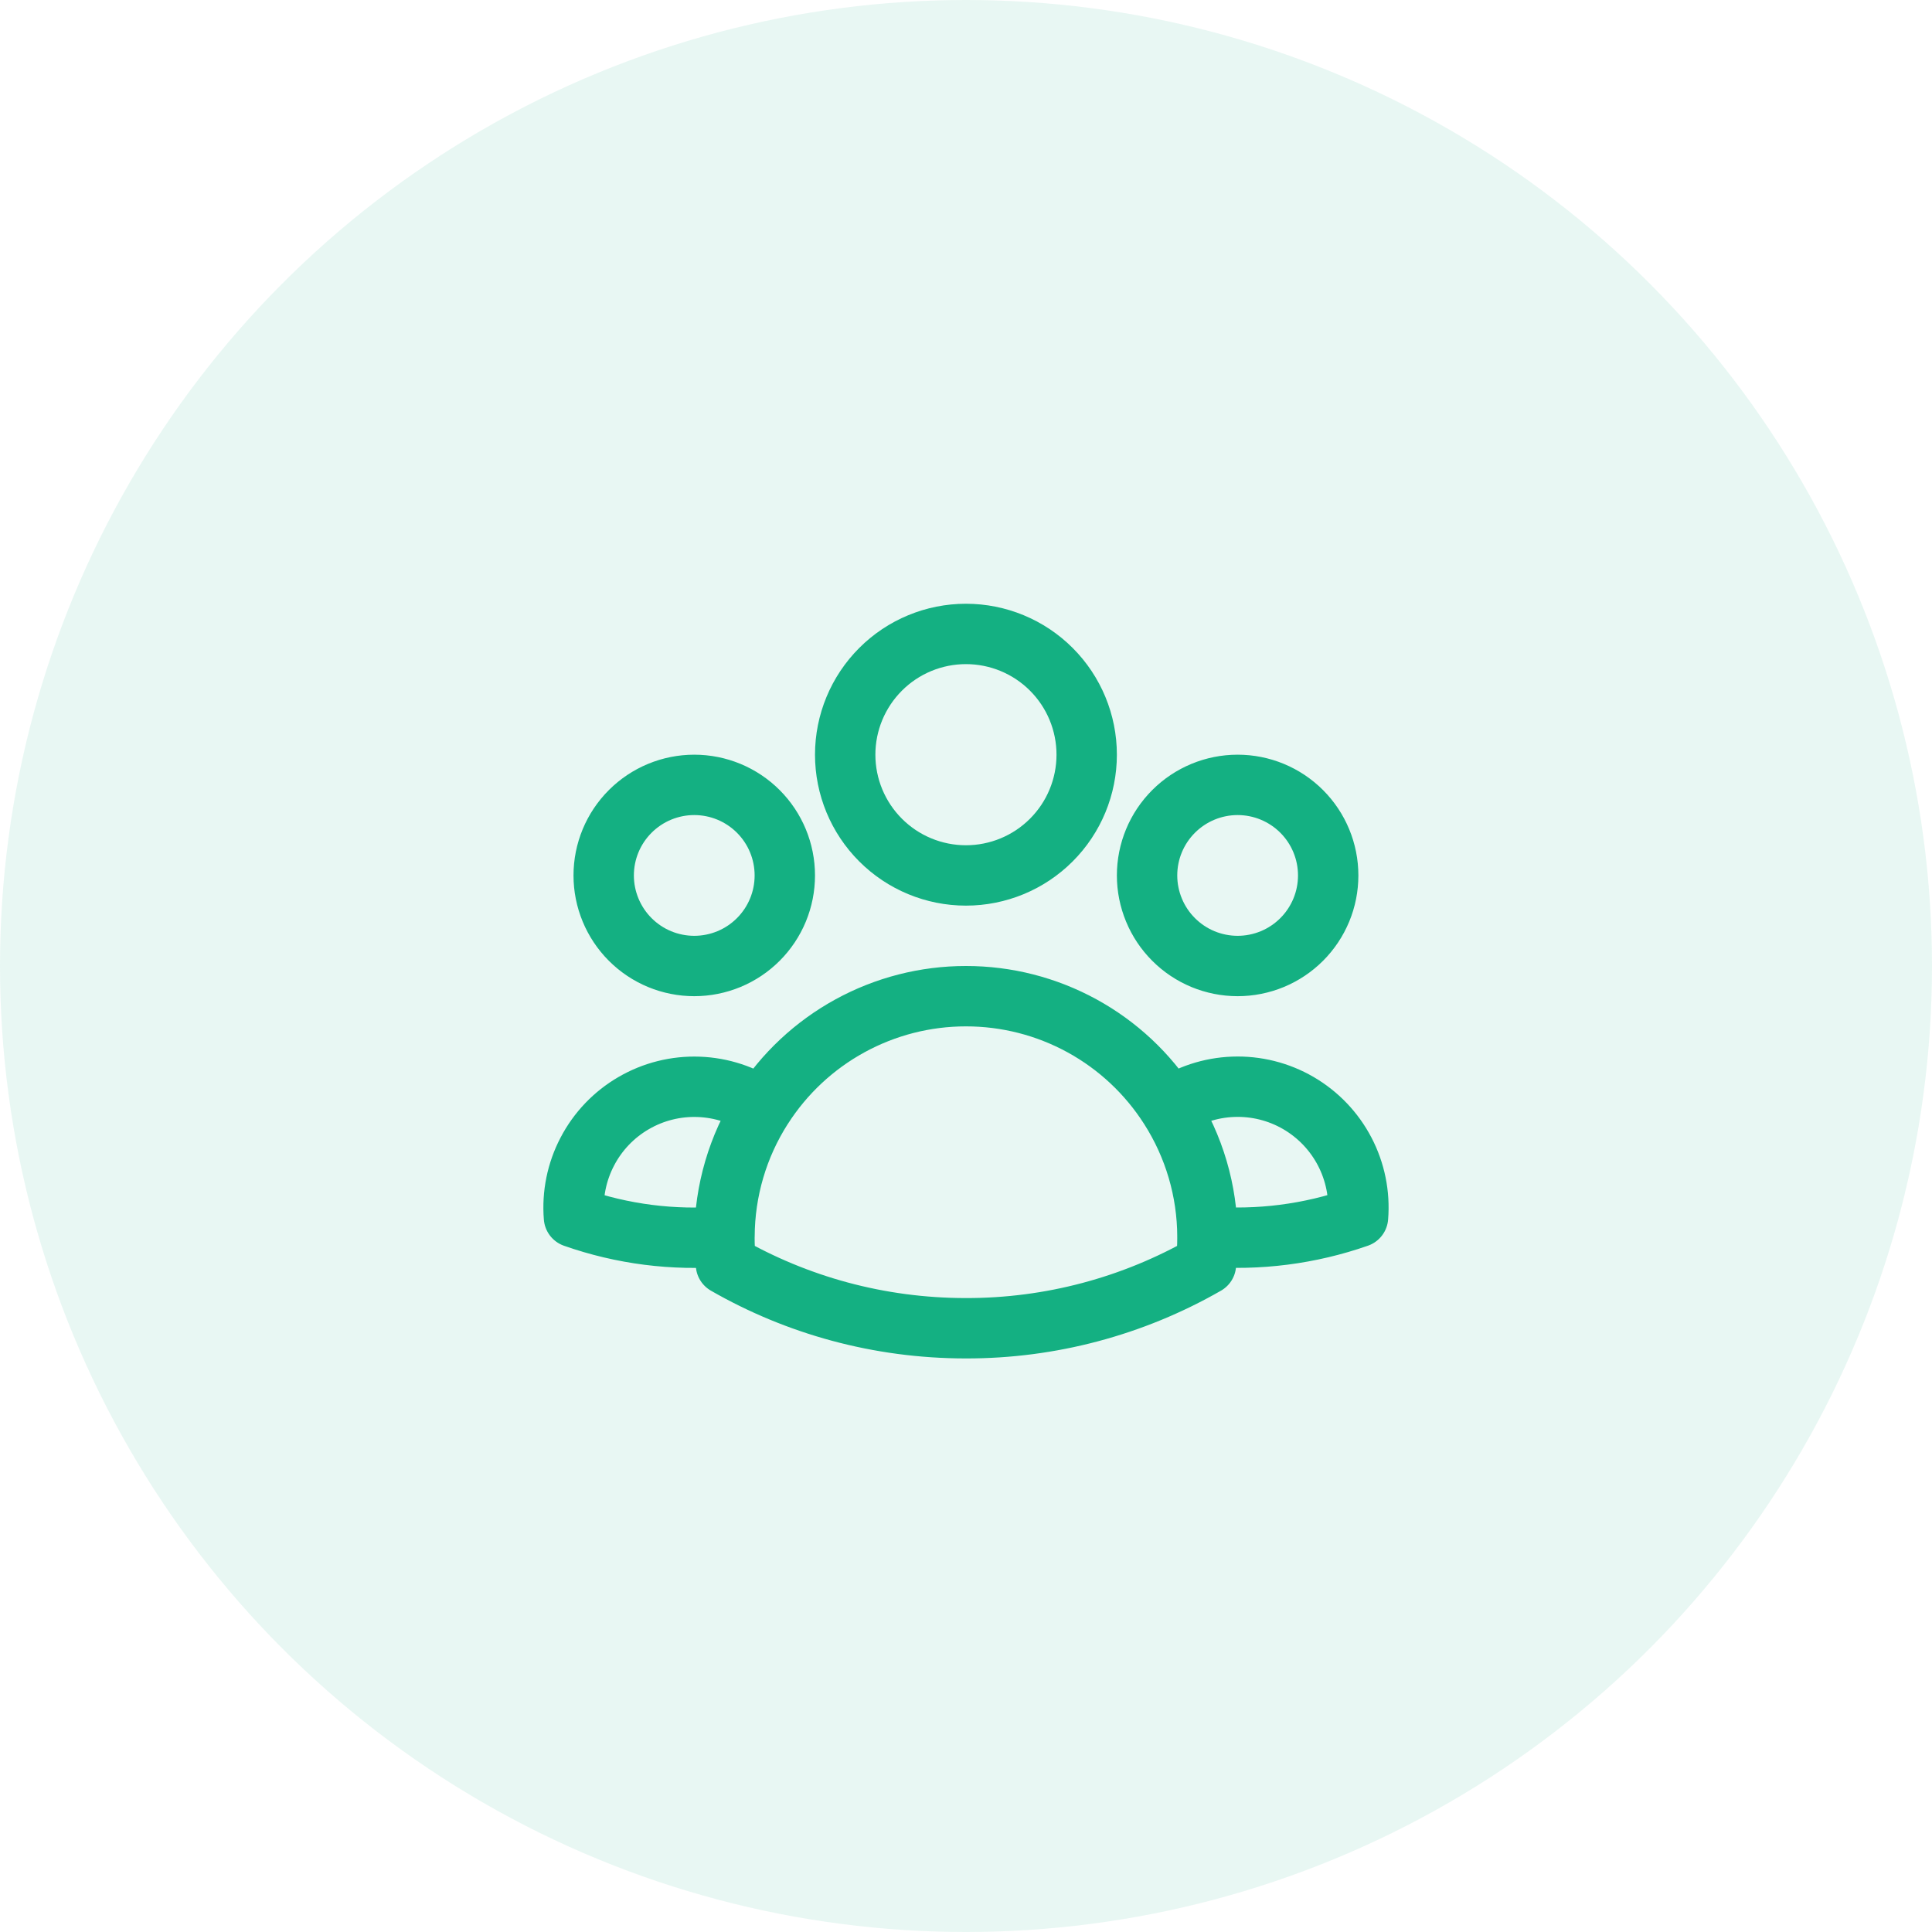
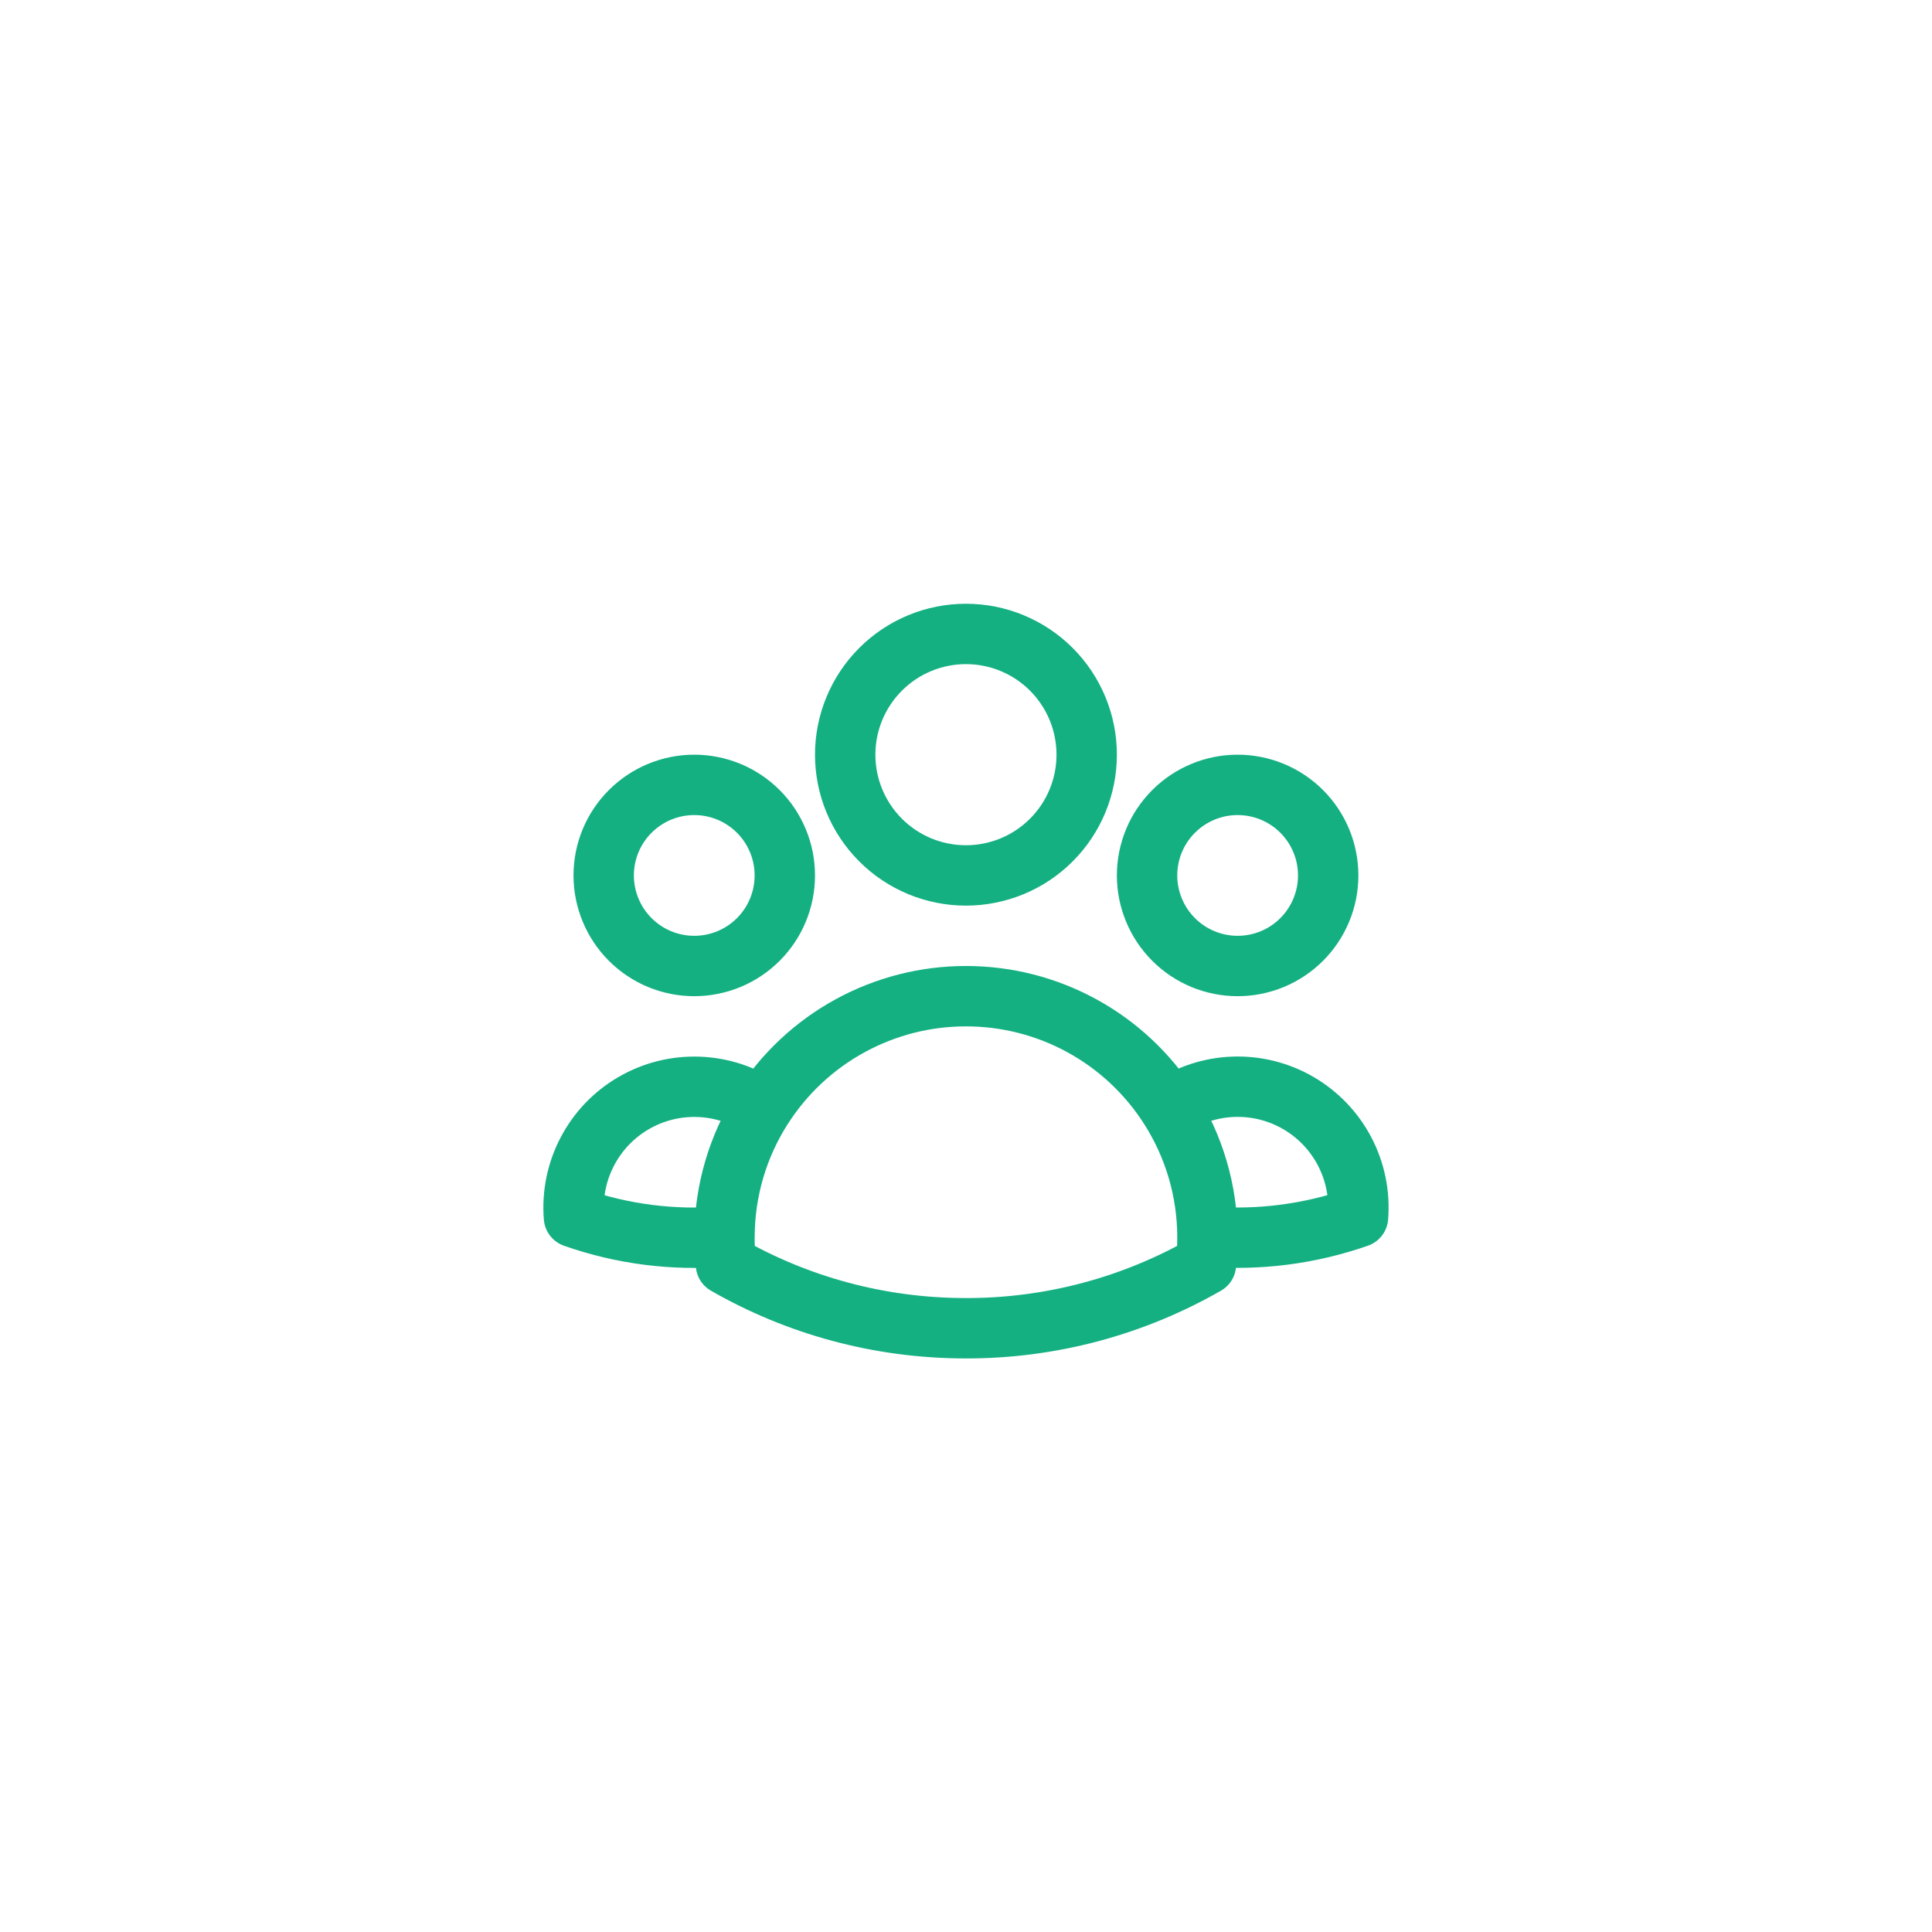
<svg xmlns="http://www.w3.org/2000/svg" width="64" height="64" viewBox="0 0 64 64" fill="none">
-   <circle opacity="0.1" cx="32" cy="32" r="32" fill="#14B082" />
  <path d="M39.998 40.96C41.687 41.098 43.387 40.88 44.986 40.321C45.047 39.569 44.894 38.814 44.544 38.145C44.194 37.475 43.662 36.919 43.009 36.539C42.356 36.16 41.609 35.973 40.854 36.001C40.099 36.028 39.367 36.269 38.744 36.695M39.997 40.959L39.998 41C39.998 41.3 39.982 41.596 39.949 41.888C37.529 43.276 34.788 44.005 31.998 44C29.105 44 26.389 43.232 24.048 41.888C24.013 41.579 23.997 41.269 23.998 40.959M39.998 40.959C39.993 39.447 39.558 37.969 38.744 36.696M38.744 36.696C38.021 35.562 37.024 34.629 35.845 33.983C34.666 33.337 33.343 32.999 31.998 33C30.654 32.999 29.331 33.338 28.153 33.984C26.974 34.63 25.977 35.563 25.254 36.696M25.254 36.696C24.631 36.27 23.899 36.03 23.145 36.003C22.39 35.975 21.643 36.162 20.99 36.542C20.337 36.921 19.805 37.477 19.456 38.147C19.105 38.816 18.952 39.57 19.013 40.323C20.612 40.885 22.311 41.102 24 40.959M25.253 36.696C24.439 37.969 24.005 39.448 24 40.959M35.998 25C35.998 26.061 35.577 27.078 34.827 27.828C34.077 28.579 33.059 29 31.998 29C30.938 29 29.92 28.579 29.17 27.828C28.42 27.078 27.998 26.061 27.998 25C27.998 23.939 28.42 22.922 29.17 22.172C29.92 21.421 30.938 21 31.998 21C33.059 21 34.077 21.421 34.827 22.172C35.577 22.922 35.998 23.939 35.998 25V25ZM43.998 29C43.998 29.394 43.921 29.784 43.77 30.148C43.619 30.512 43.398 30.843 43.12 31.121C42.841 31.4 42.51 31.621 42.146 31.772C41.782 31.922 41.392 32 40.998 32C40.604 32 40.214 31.922 39.85 31.772C39.486 31.621 39.156 31.4 38.877 31.121C38.599 30.843 38.377 30.512 38.227 30.148C38.076 29.784 37.998 29.394 37.998 29C37.998 28.204 38.314 27.441 38.877 26.879C39.44 26.316 40.203 26 40.998 26C41.794 26 42.557 26.316 43.12 26.879C43.682 27.441 43.998 28.204 43.998 29V29ZM25.998 29C25.998 29.394 25.921 29.784 25.77 30.148C25.619 30.512 25.398 30.843 25.12 31.121C24.841 31.4 24.51 31.621 24.146 31.772C23.782 31.922 23.392 32 22.998 32C22.604 32 22.214 31.922 21.85 31.772C21.486 31.621 21.156 31.4 20.877 31.121C20.599 30.843 20.378 30.512 20.227 30.148C20.076 29.784 19.998 29.394 19.998 29C19.998 28.204 20.314 27.441 20.877 26.879C21.44 26.316 22.203 26 22.998 26C23.794 26 24.557 26.316 25.12 26.879C25.682 27.441 25.998 28.204 25.998 29V29Z" stroke="#14B082" stroke-width="2" stroke-linecap="round" stroke-linejoin="round" />
</svg>